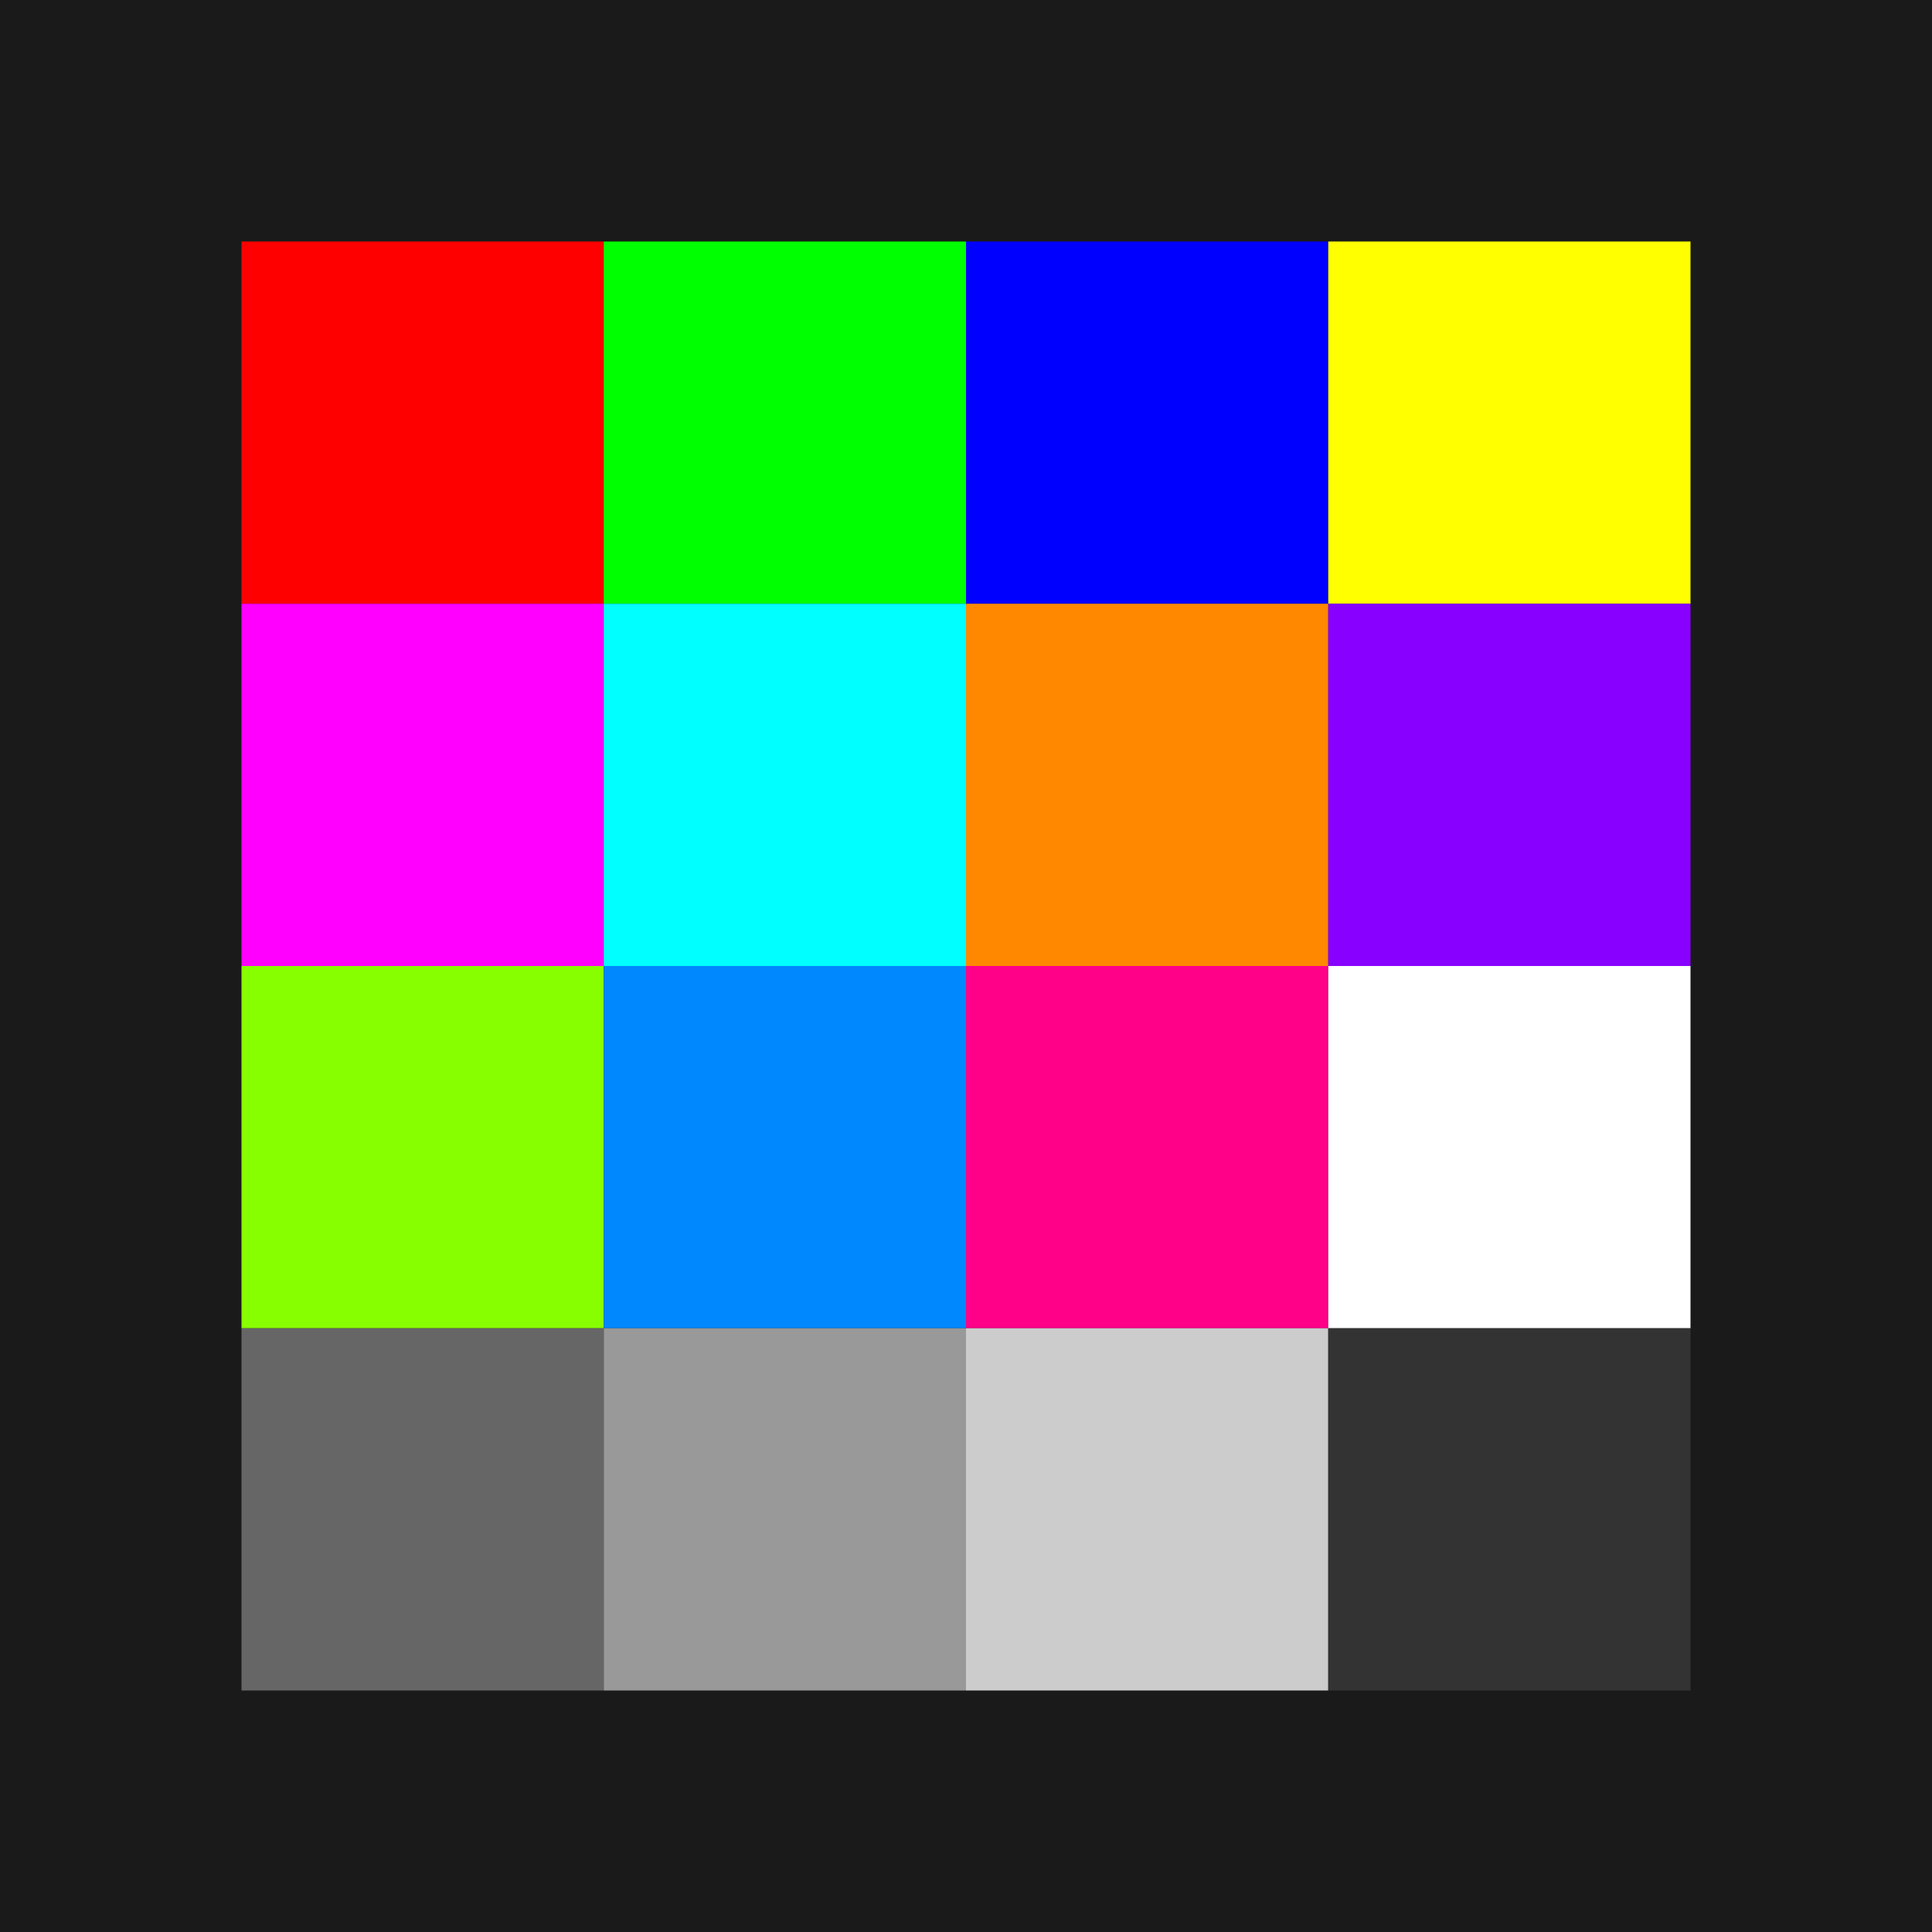
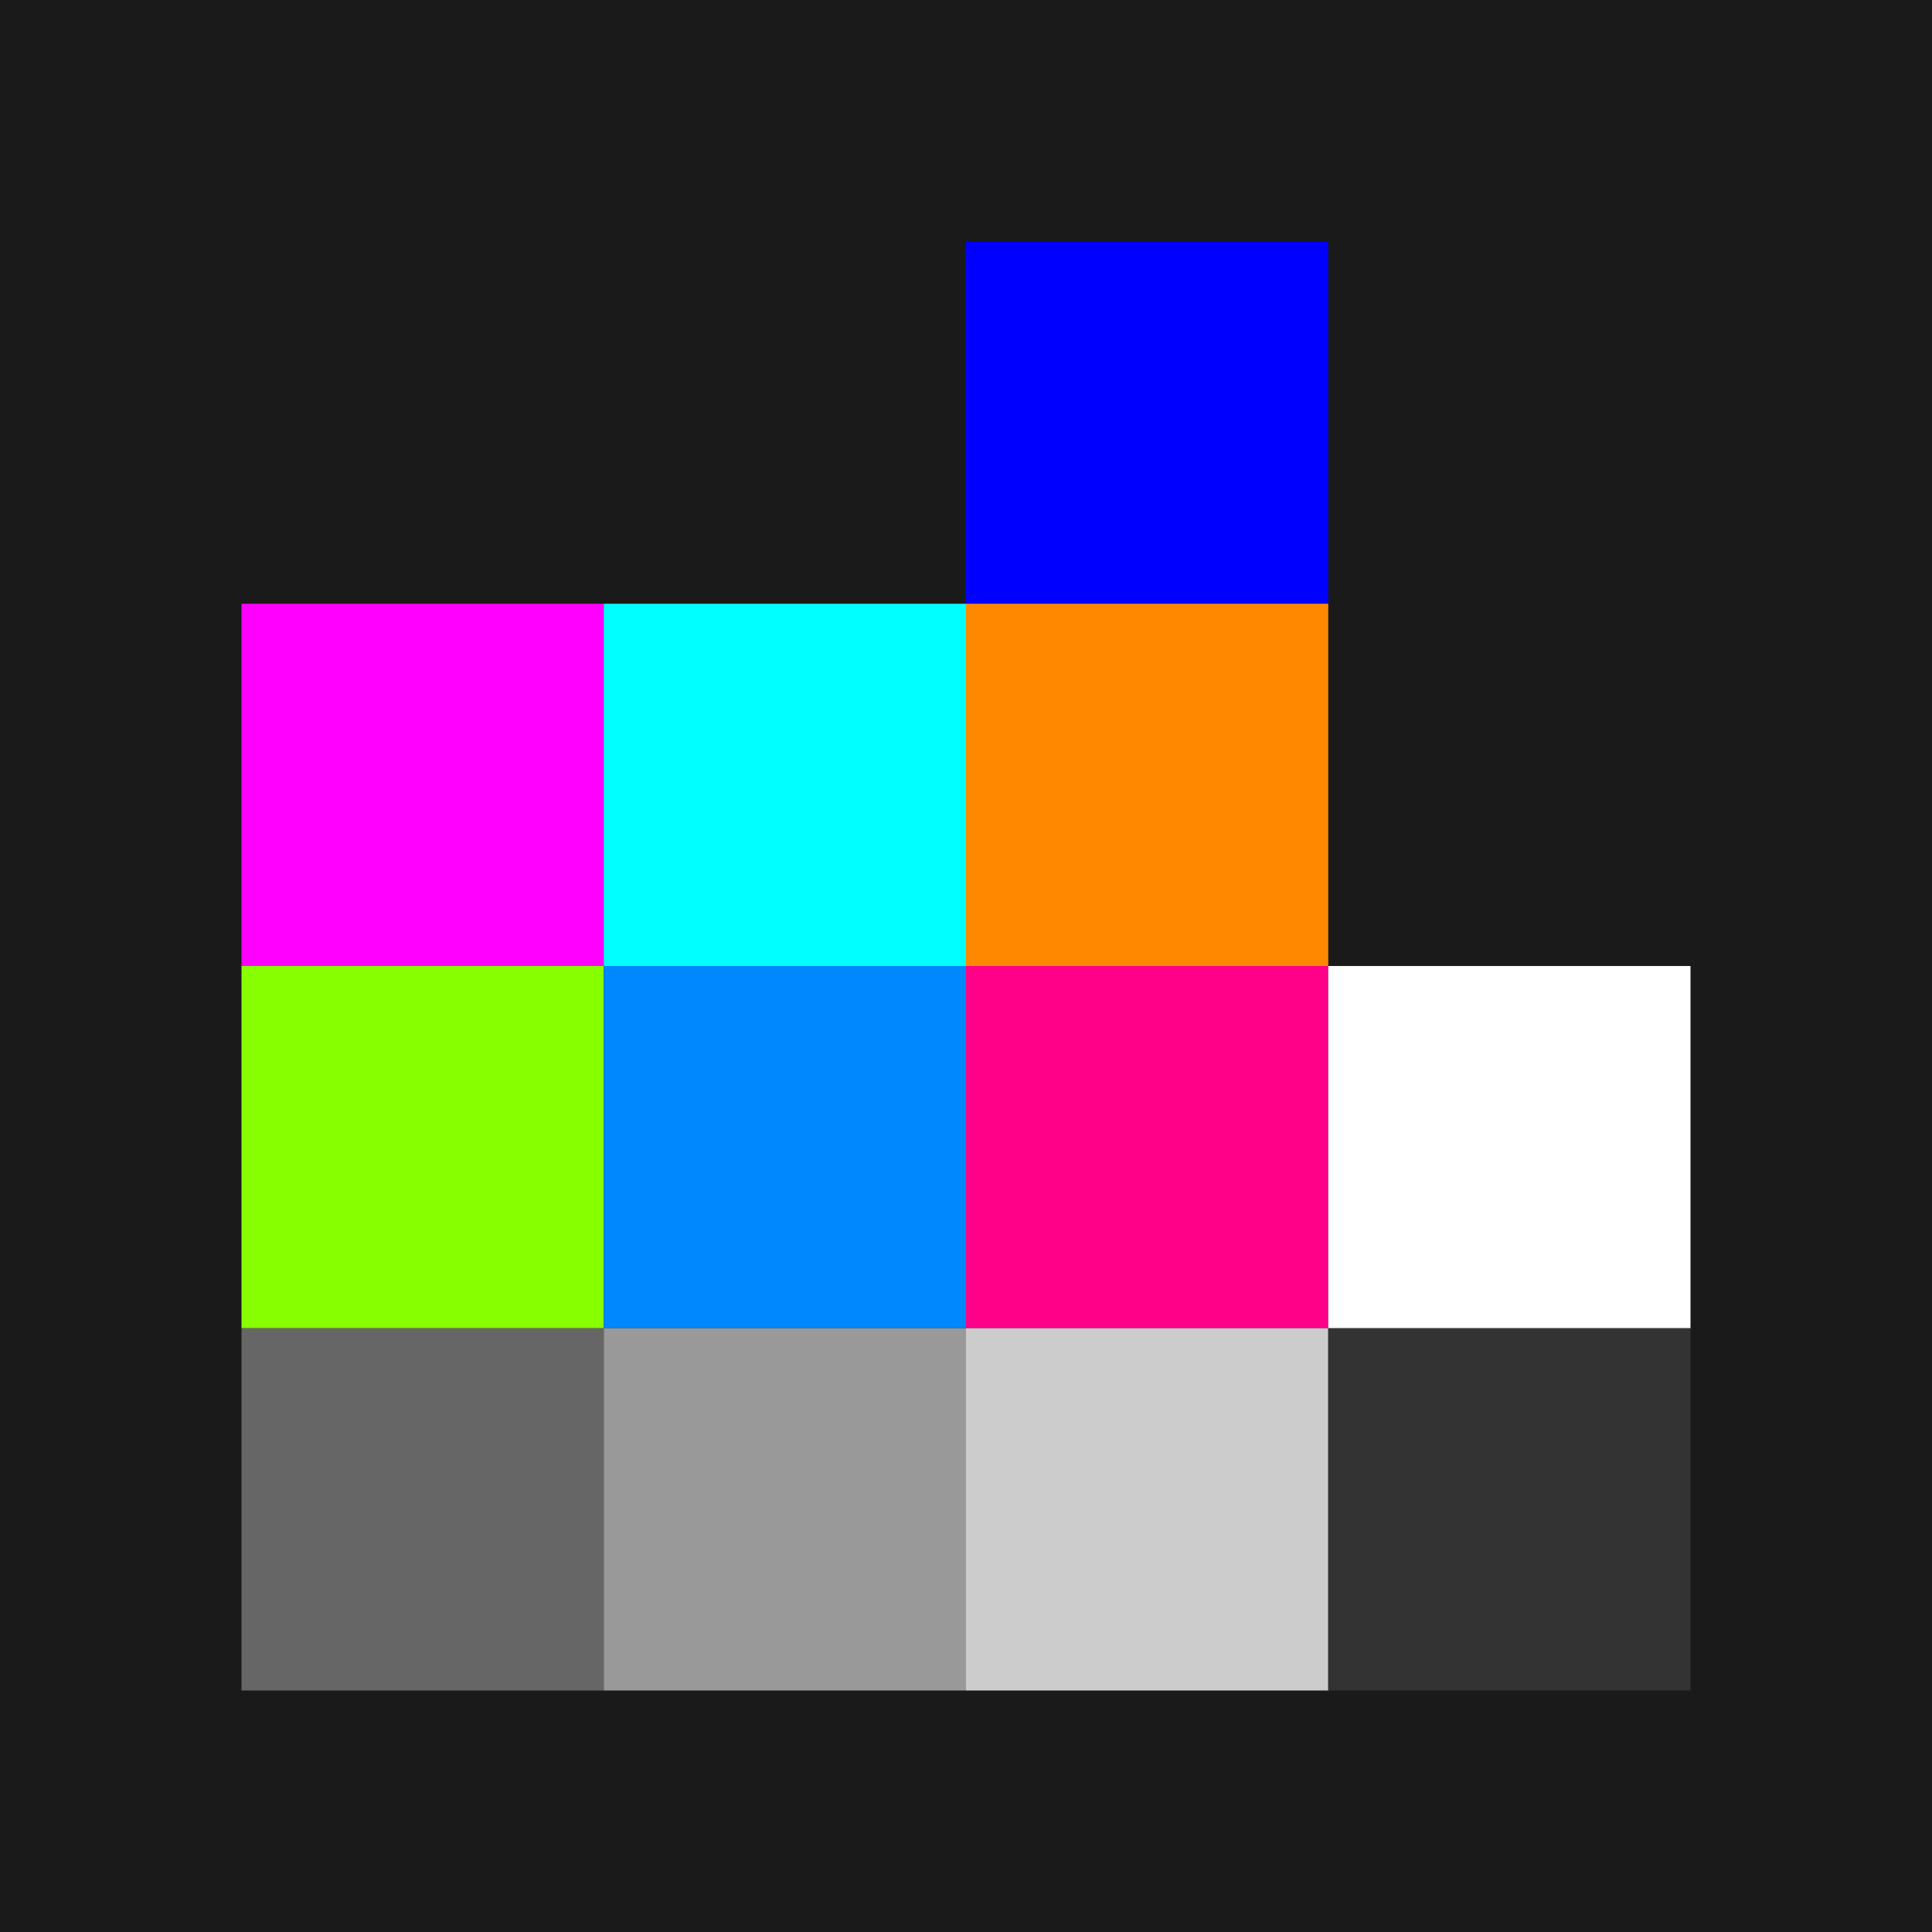
<svg xmlns="http://www.w3.org/2000/svg" viewBox="0 0 32 32">
  <rect width="32" height="32" fill="#1a1a1a" />
-   <rect x="4" y="4" width="6" height="6" fill="#ff0000" />
-   <rect x="10" y="4" width="6" height="6" fill="#00ff00" />
  <rect x="16" y="4" width="6" height="6" fill="#0000ff" />
-   <rect x="22" y="4" width="6" height="6" fill="#ffff00" />
  <rect x="4" y="10" width="6" height="6" fill="#ff00ff" />
  <rect x="10" y="10" width="6" height="6" fill="#00ffff" />
  <rect x="16" y="10" width="6" height="6" fill="#ff8800" />
-   <rect x="22" y="10" width="6" height="6" fill="#8800ff" />
  <rect x="4" y="16" width="6" height="6" fill="#88ff00" />
  <rect x="10" y="16" width="6" height="6" fill="#0088ff" />
  <rect x="16" y="16" width="6" height="6" fill="#ff0088" />
  <rect x="22" y="16" width="6" height="6" fill="#ffffff" />
  <rect x="4" y="22" width="6" height="6" fill="#666666" />
  <rect x="10" y="22" width="6" height="6" fill="#999999" />
  <rect x="16" y="22" width="6" height="6" fill="#cccccc" />
  <rect x="22" y="22" width="6" height="6" fill="#333333" />
</svg>